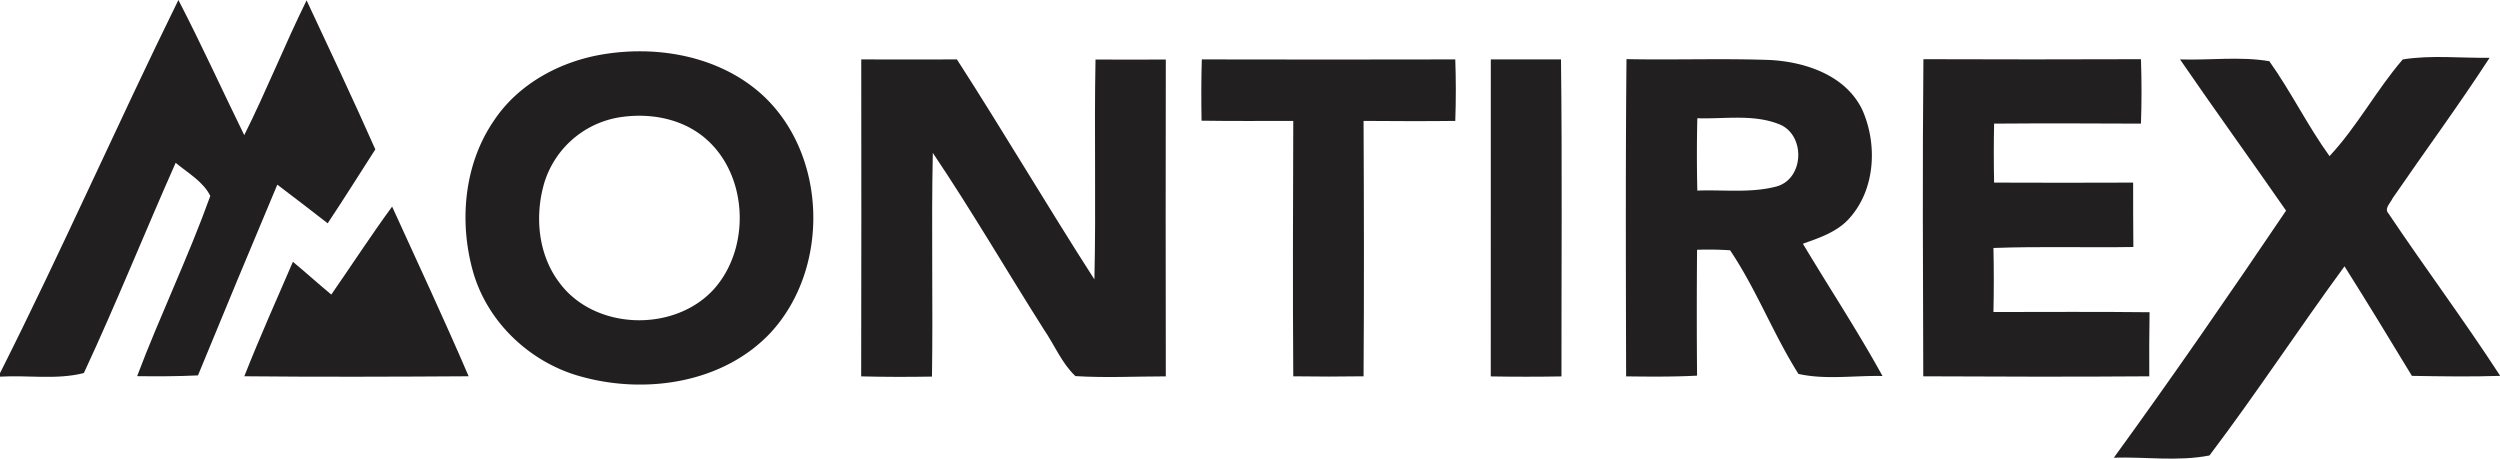
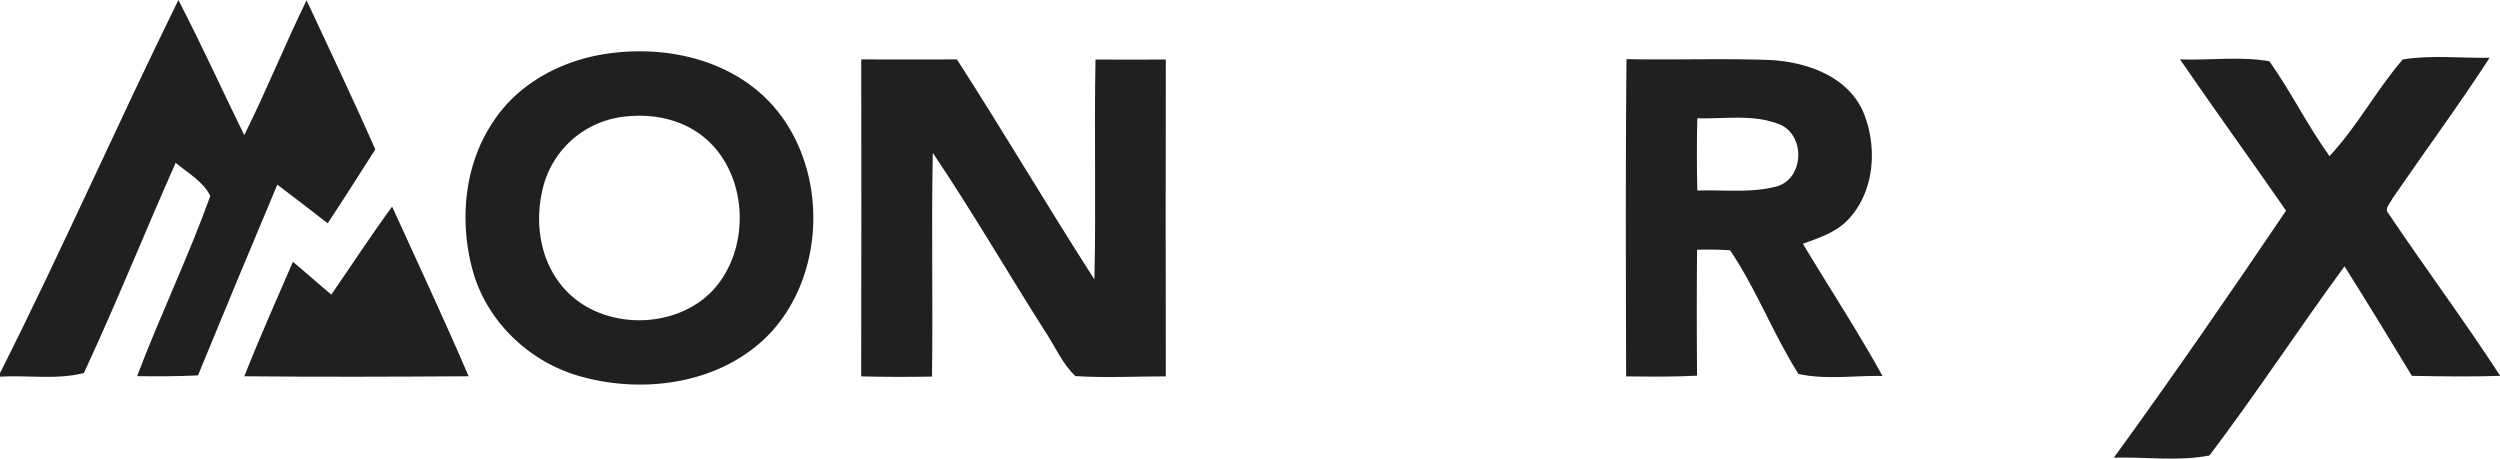
<svg xmlns="http://www.w3.org/2000/svg" id="Layer_1" data-name="Layer 1" viewBox="0 0 691 126.84">
  <title>Montirex logo - Brandlogos.net</title>
  <path d="M38.5,423.72c17.12-34,32.49-68.95,49.31-103.14,6.37,12.3,12.1,24.92,18.2,37.35,6.13-12.24,11.19-25,17.23-37.25,6.4,13.7,12.88,27.36,19,41.19-4.4,6.81-8.67,13.68-13.17,20.43-4.63-3.57-9.24-7.17-13.92-10.68q-11.08,26.32-21.93,52.72c-5.6.27-11.22.28-16.82.21,6.34-16.77,14.19-33,20.23-49.82-2-4-6.21-6.34-9.58-9.15-8.57,19.31-16.47,39-25.37,58.11-7.54,1.92-15.49.54-23.2,1Z" transform="translate(-38.5 -320.58)" style="fill:#221f20" />
  <path d="M205.91,335.48c15.05-2.31,31.68.82,43.21,11.25,18.05,16.47,18.87,47.85,2.46,65.72-13,13.94-34.3,17.16-52.11,12.31-14.23-3.74-26.3-15-30.28-29.29-3.81-13.71-2.42-29.37,5.67-41.31C181.74,343.63,193.67,337.32,205.91,335.48Zm3,17.67a26.11,26.11,0,0,0-19.95,17.91c-2.7,9.13-1.77,19.75,4.06,27.52,9.65,13.26,31.58,14,42.62,2.12,10.78-11.79,9.64-33-3.32-42.79C225.7,352.91,216.88,351.69,208.89,353.15Z" transform="translate(-38.5 -320.58)" style="fill:#221f20" />
  <path d="M276.55,337c8.81,0,17.63.07,26.44,0,12.95,20.09,25.07,40.71,38,60.8.48-20.26-.08-40.52.31-60.77q9.7.06,19.43,0-.08,43.78,0,87.58c-8.33,0-16.68.45-25-.08-3.76-3.57-5.76-8.57-8.66-12.82-10.31-16.24-20-32.92-30.74-48.87-.44,20.6.08,41.21-.23,61.83-6.52.11-13,.11-19.57-.06Q276.61,380.76,276.55,337Z" transform="translate(-38.5 -320.58)" style="fill:#221f20" />
-   <path d="M370.68,337q35,.08,70.06,0c.2,5.67.2,11.36,0,17-8.45.1-16.89.06-25.35,0,.11,23.53.16,47.06,0,70.59q-9.72.15-19.43,0c-.16-23.53-.08-47.06,0-70.59-8.46,0-16.91.07-25.35-.06C370.51,348.28,370.51,342.61,370.68,337Z" transform="translate(-38.5 -320.58)" style="fill:#221f20" />
-   <path d="M450.56,337c6.45,0,12.92,0,19.4,0,.35,29.2.11,58.42.13,87.62q-9.78.17-19.54,0Q450.59,380.75,450.56,337Z" transform="translate(-38.5 -320.58)" style="fill:#221f20" />
  <path d="M488.06,336.92c13.29.27,26.59-.24,39.86.25,9.85.57,20.88,4.34,25.37,13.88,4.17,9.49,3.55,21.87-3.59,29.83-3.34,3.79-8.26,5.42-12.88,7.07,7.3,12.21,15.15,24.11,22,36.56-7.7-.18-15.69,1.1-23.23-.58-6.95-11-11.63-23.37-18.89-34.17a89.34,89.34,0,0,0-9.13-.14q-.15,17.4,0,34.79c-6.54.34-13.07.28-19.61.2C487.89,395.38,487.79,366.15,488.06,336.92Zm19.58,16.34q-.23,10,0,20c7.3-.28,14.8.74,21.93-1.15,7.5-2.12,8-13.78,1.15-17C523.47,352,515.31,353.52,507.64,353.26Z" transform="translate(-38.5 -320.58)" style="fill:#221f20" />
-   <path d="M570.13,336.94q30.07.11,60.13,0c.21,5.93.21,11.88,0,17.81-13.53-.06-27.05-.11-40.59,0-.11,5.43-.11,10.87,0,16.3q19.21.08,38.43,0c0,5.93,0,11.86.06,17.8-12.89.21-25.78-.21-38.67.27q.19,8.85,0,17.7c14.39,0,28.76-.11,43.15.06-.11,5.9-.1,11.81-.08,17.71-20.83.16-41.64.1-62.47,0C570,395.4,569.86,366.17,570.13,336.94Z" transform="translate(-38.5 -320.58)" style="fill:#221f20" />
  <path d="M641.06,337c8.19.28,16.6-.88,24.68.5,6,8.42,10.58,17.83,16.64,26.23,7.65-8.18,12.95-18.27,20.25-26.73,7.89-1.25,16-.33,24-.45-8.57,13.19-17.9,25.85-26.8,38.81-.54,1.26-2.42,2.83-1.17,4.2,10.12,15.08,21,29.67,30.9,44.91-8.14.27-16.27.13-24.41,0-6.14-10.13-12.3-20.26-18.63-30.28-12.66,17.28-24.42,35.22-37.32,52.28-8.59,1.7-17.66.35-26.43.61,16.31-22.44,32.06-45.28,47.6-68.28C660.68,364.84,650.71,351.06,641.06,337Z" transform="translate(-38.5 -320.58)" style="fill:#221f20" />
  <path d="M130.07,402c5.62-8.11,11-16.38,16.81-24.32,7.1,15.61,14.39,31.14,21.15,46.9-20.69.13-41.37.21-62,0,4.2-10.67,8.89-21.12,13.43-31.64C123,395.88,126.46,399,130.07,402Z" transform="translate(-38.5 -320.58)" style="fill:#221f20" />
</svg>